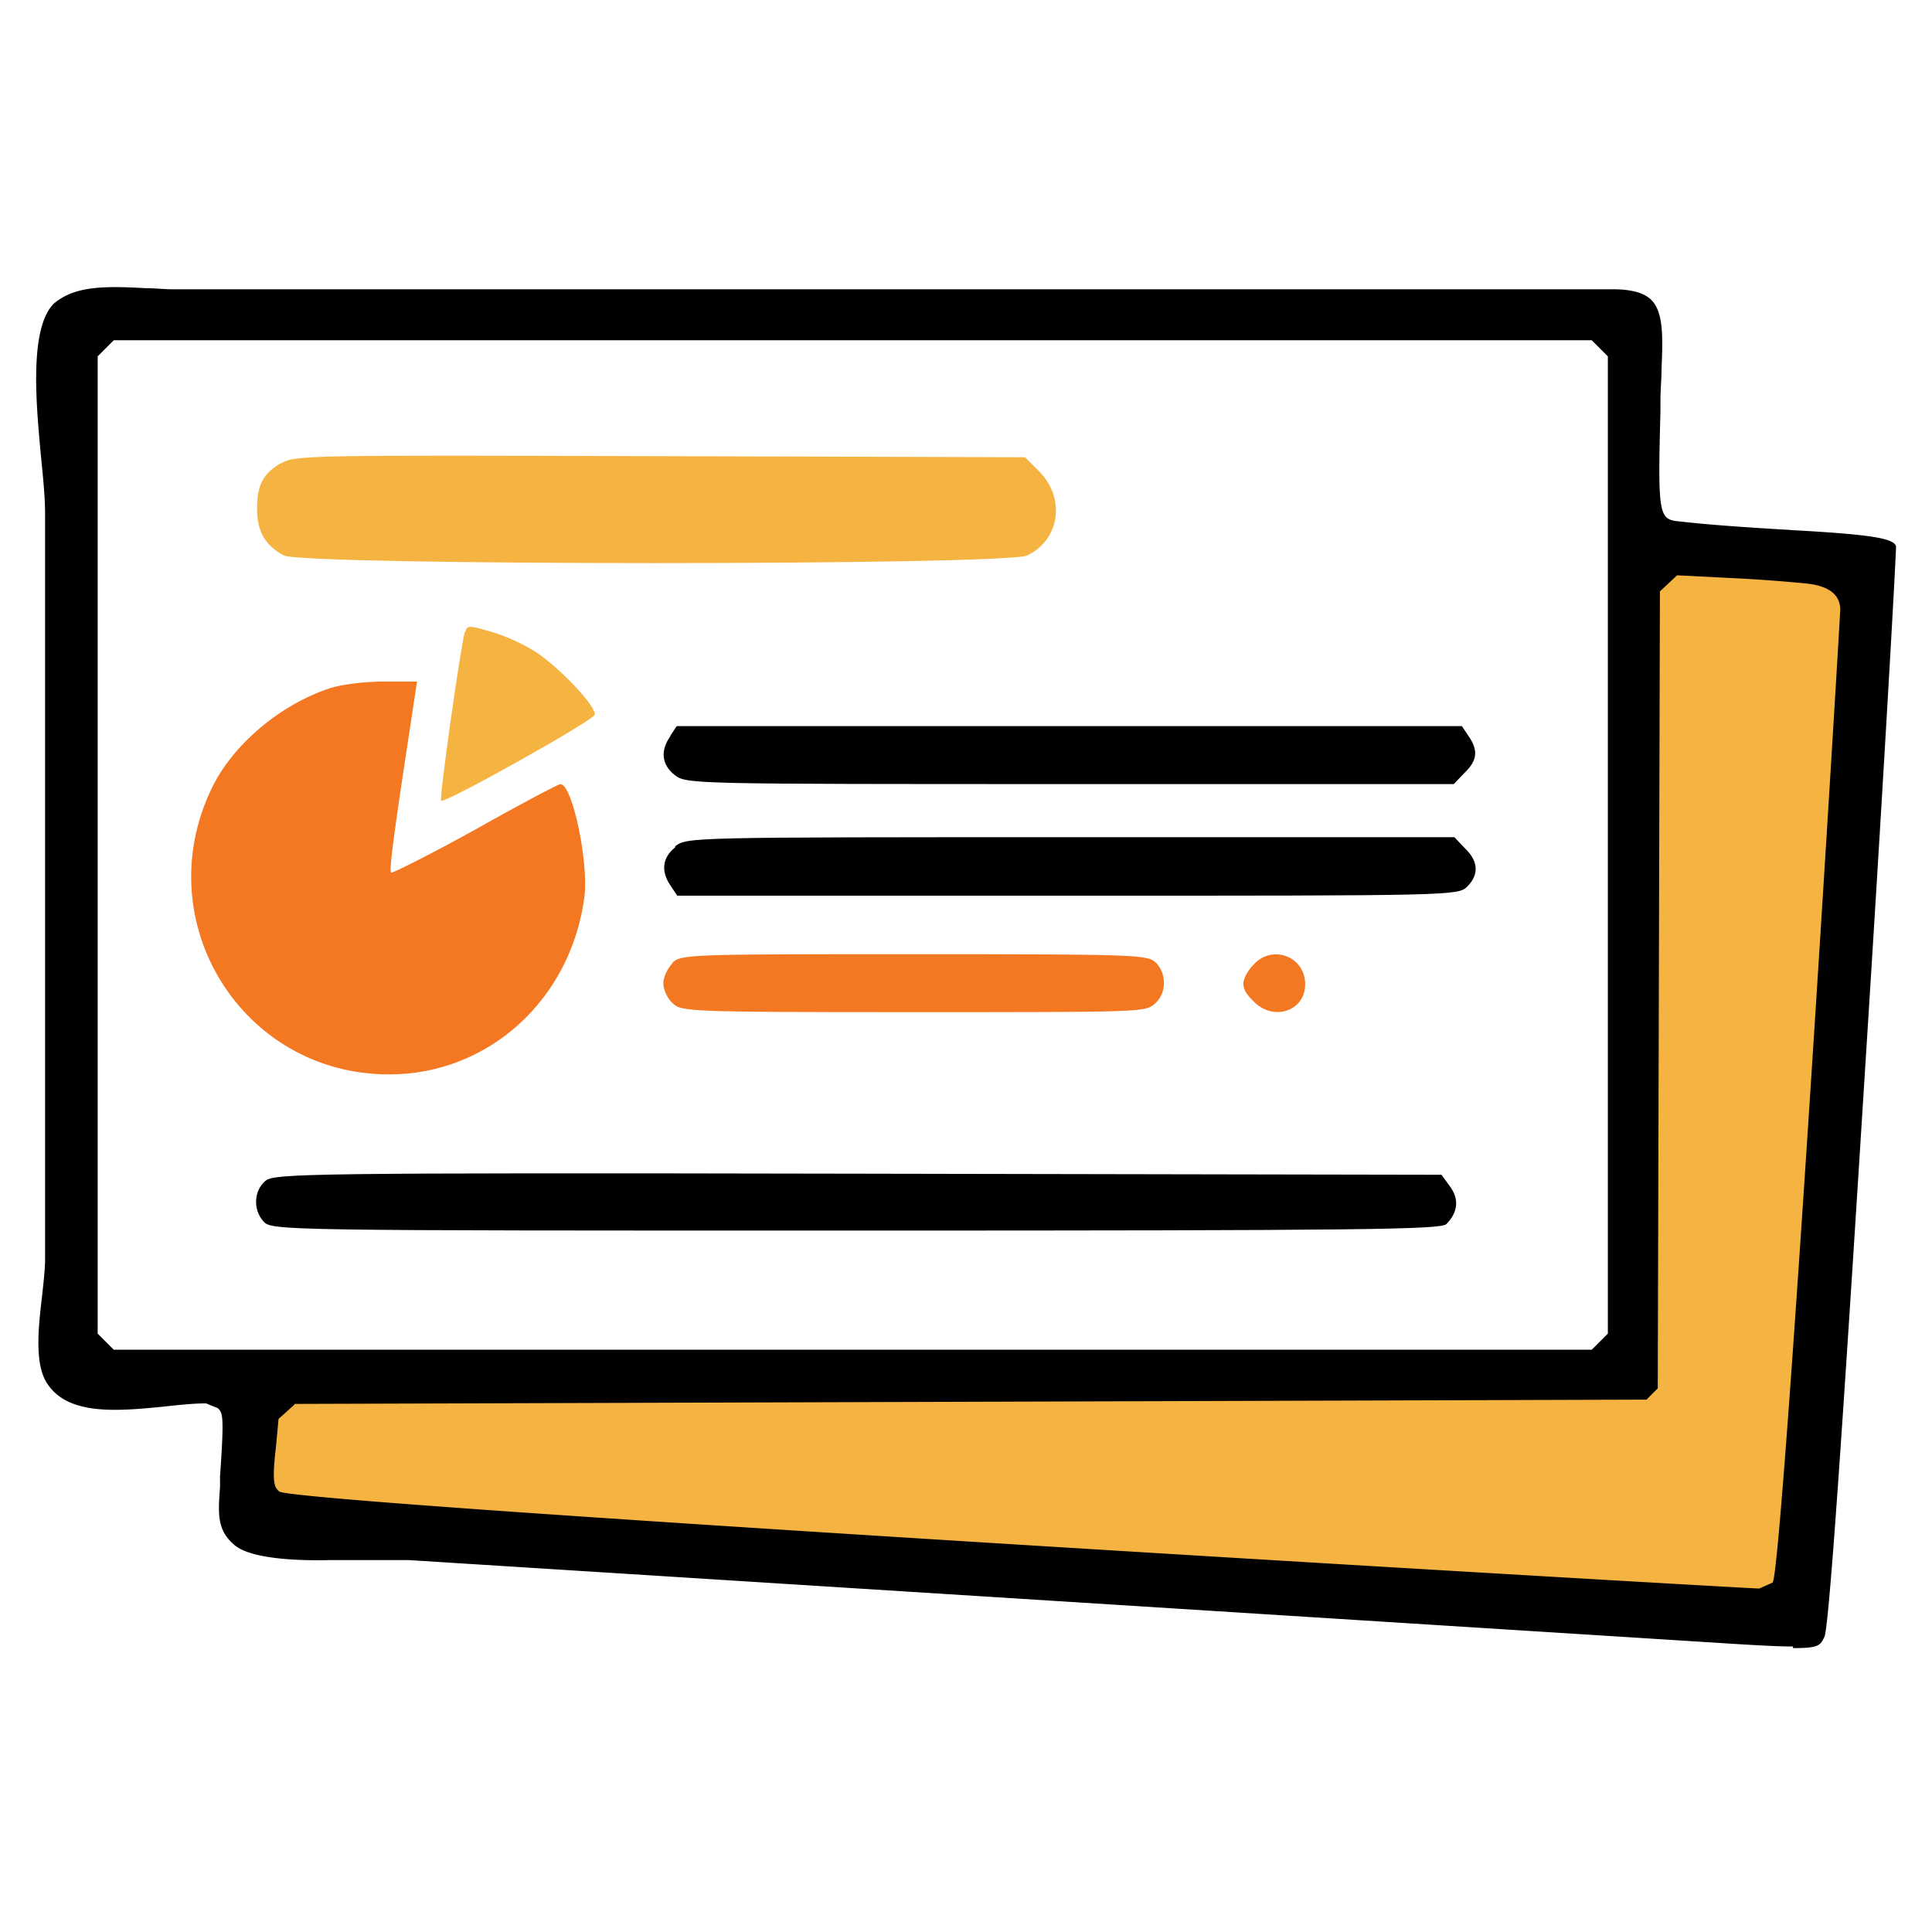
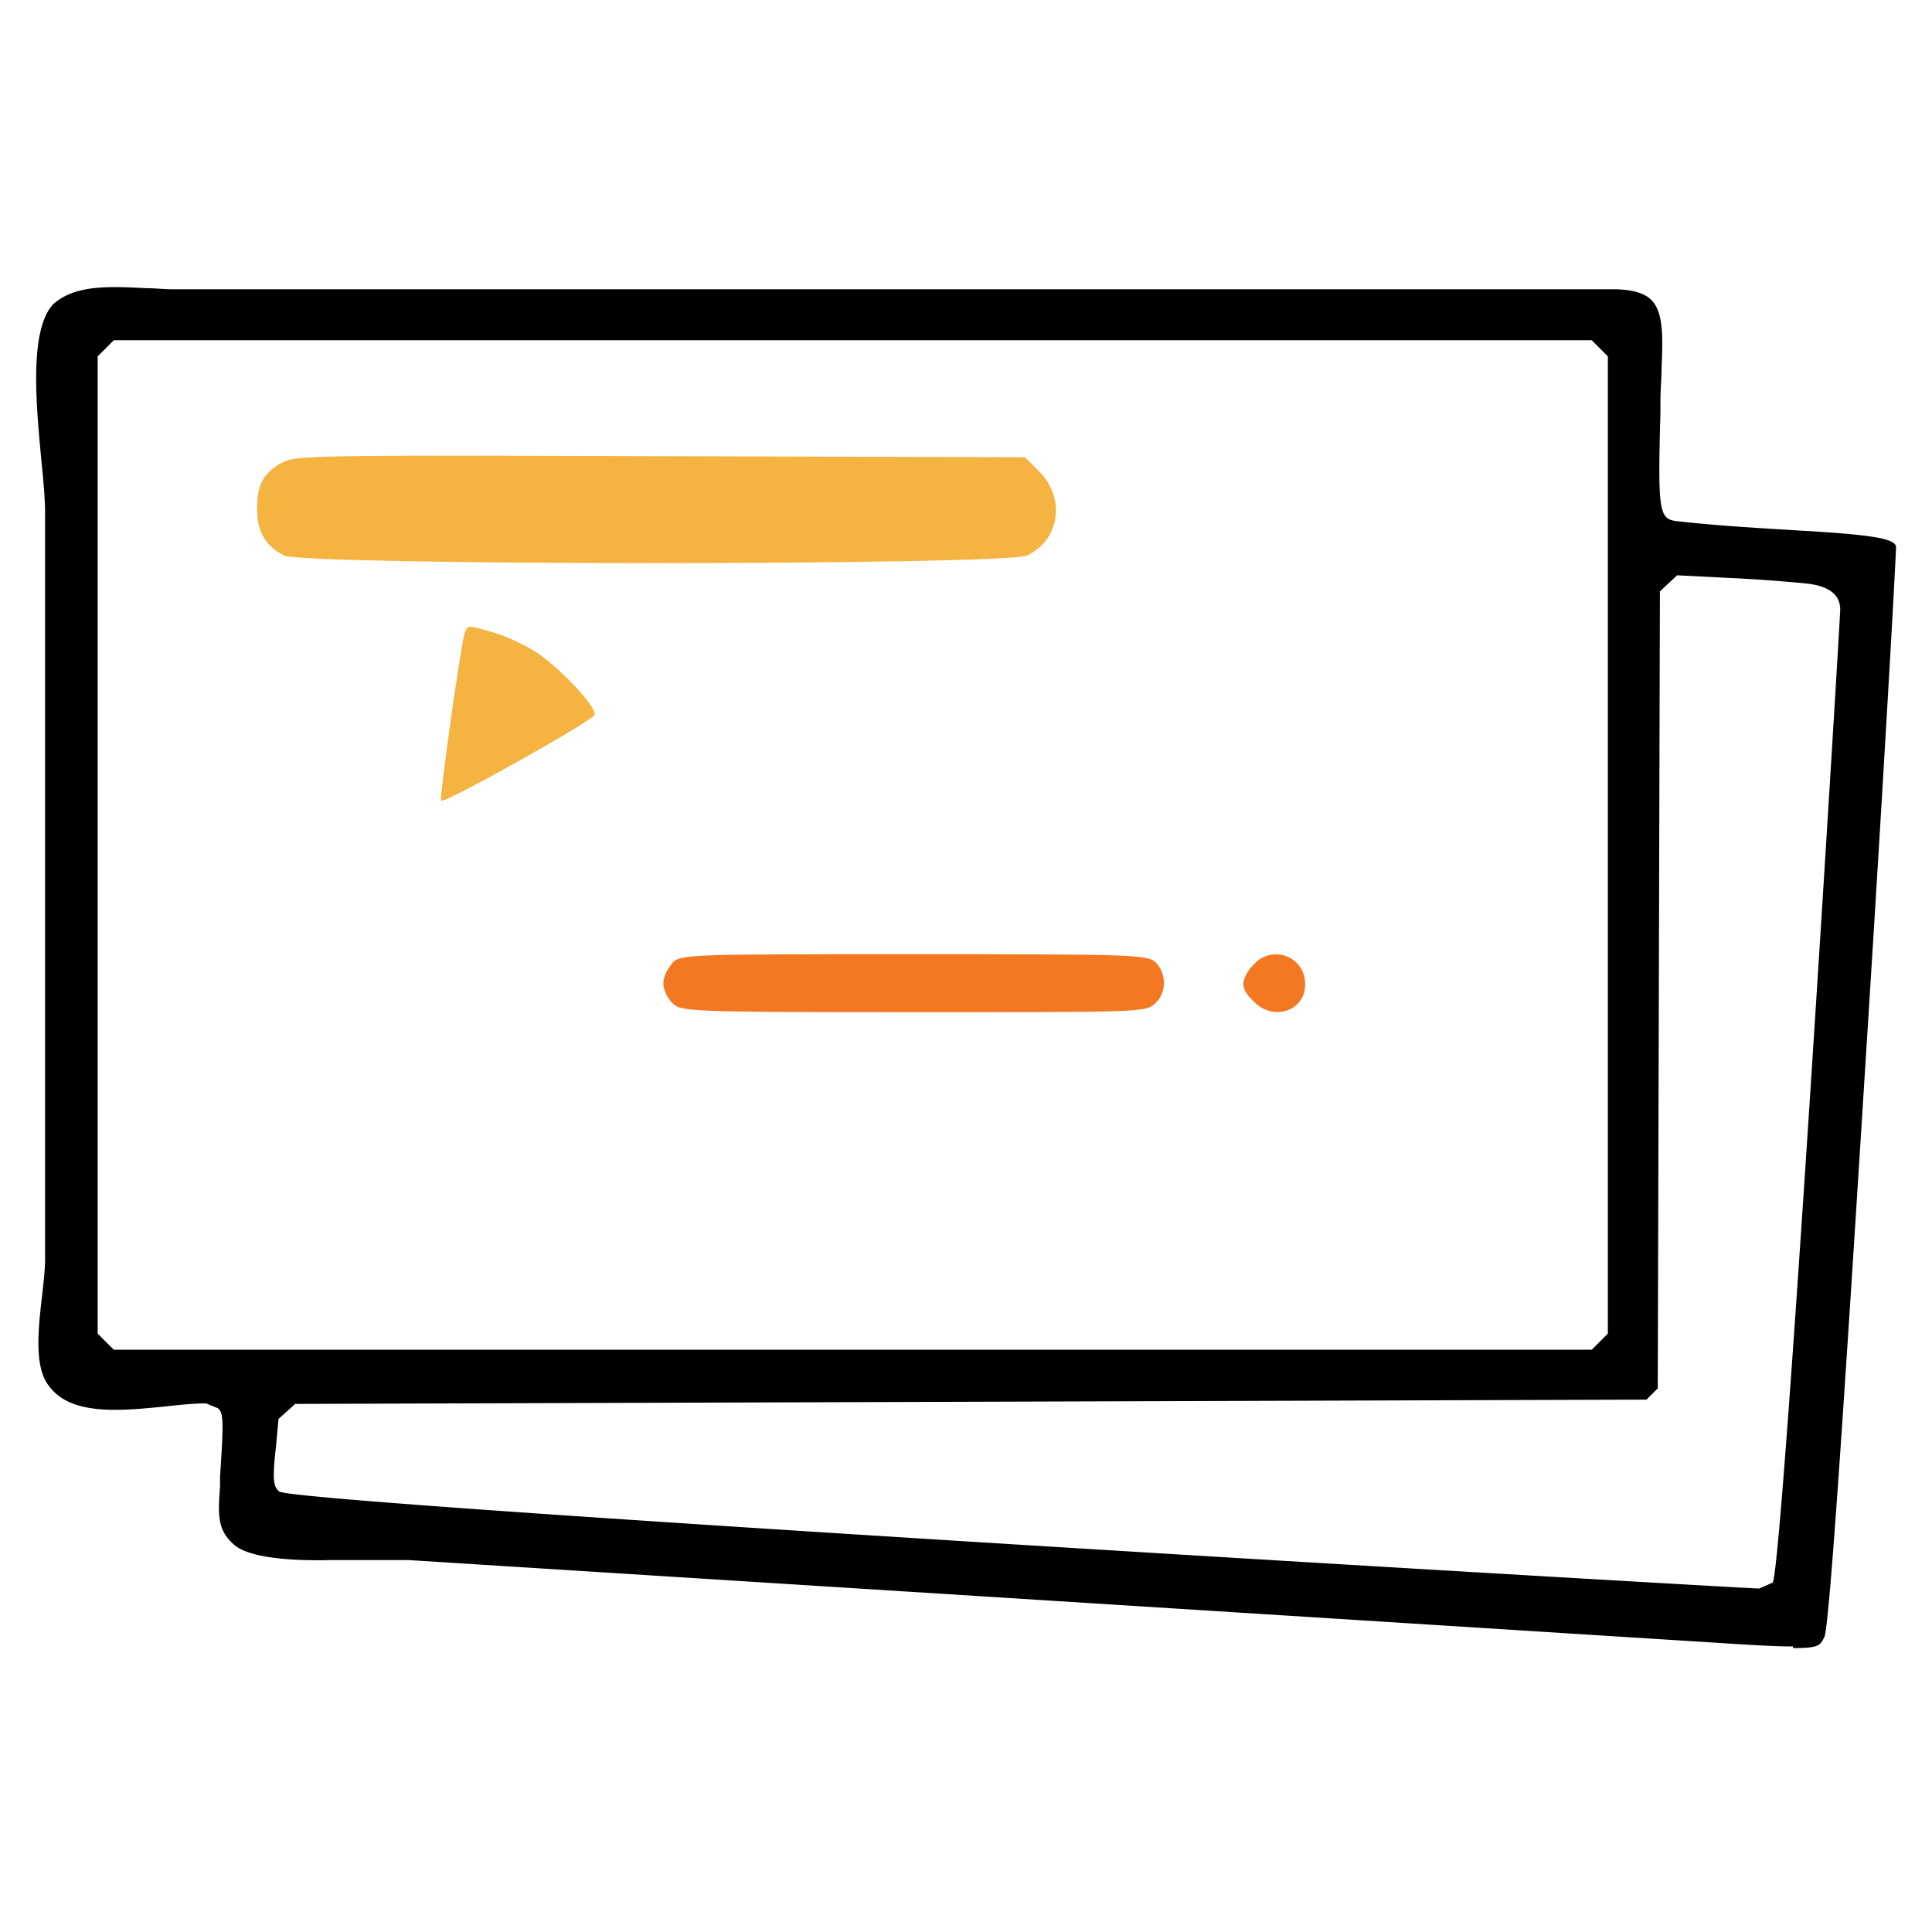
<svg xmlns="http://www.w3.org/2000/svg" id="uuid-a5f8645b-fac6-4c7f-9a92-9befc666a3a4" data-name="SlideDeck" viewBox="0 0 36 36">
  <defs>
    <style>.uuid-32c54a96-e738-473d-928e-25713da92b43{fill:#f47721;stroke-width:0}.uuid-37f9570e-1f8c-47bf-8307-ba352e5af129,.uuid-3ef0b3c8-678c-4668-a24a-c96af6ce83cd{stroke-width:0}.uuid-3ef0b3c8-678c-4668-a24a-c96af6ce83cd{fill:#f5b341}</style>
  </defs>
-   <path d="m30.5 10.54-.2 14.97-25.33.39-.69 2.74 29.06 1.37 1.17-19.37-4.01-.1z" class="uuid-3ef0b3c8-678c-4668-a24a-c96af6ce83cd" />
  <path d="M33.41 30.68c-.27 0-.63-.02-1.12-.05L7.62 29.07H6.14c-.39.01-1.43.01-1.77-.28-.32-.27-.31-.56-.27-1.08v-.2c.08-1.14.05-1.18-.04-1.27l-.22-.09c-.24 0-.51.03-.79.06-.3.03-.61.06-.91.06-.62 0-1.01-.14-1.24-.46-.26-.35-.19-1.03-.12-1.63.03-.27.06-.52.06-.72V9.56c0-.26-.03-.6-.07-.99C.68 7.6.53 6.14 1 5.66c.27-.23.62-.31 1.14-.31.2 0 .39.01.58.02.17 0 .33.02.48.02h26.85c.36 0 .6.07.73.21.23.24.2.75.18 1.29 0 .18-.02.37-.02.56v.22c-.05 1.85-.03 2 .3 2.04.7.08 1.38.12 2.19.17 1.43.08 1.86.15 1.9.3 0 .2-.22 4.15-.6 10.11-.4 6.37-.64 9.88-.73 10.2-.08.17-.1.22-.59.22ZM5.49 26.17l-.3.27-.05.54c-.08.68-.02.73.06.81.19.23 27.32 1.81 27.58 1.81l.25-.11c.18-.17 1.26-17.96 1.26-18.13 0-.41-.46-.47-.66-.49a28.3 28.3 0 0 0-1.39-.1l-.99-.05-.32.3-.02 7.49-.02 7.36-.21.21-25.2.08ZM1.82 6.64v18.21l.3.3h27.54l.3-.3V6.64l-.3-.3H2.12l-.3.3Z" class="uuid-37f9570e-1f8c-47bf-8307-ba352e5af129" />
  <path d="M5.23 8.63c-.34.21-.44.41-.44.86 0 .42.16.68.5.86.37.19 13.45.19 13.85 0 .61-.29.72-1.07.22-1.57l-.26-.26-6.81-.02c-6.61-.02-6.81-.02-7.06.14ZM8.66 11.78c-.08.28-.48 3.11-.44 3.14.06.06 2.83-1.49 2.86-1.6.05-.14-.67-.9-1.11-1.18-.22-.14-.59-.31-.83-.37-.4-.12-.43-.12-.47 0Z" class="uuid-3ef0b3c8-678c-4668-a24a-c96af6ce83cd" />
-   <path d="M6.16 12.82c-.93.3-1.84 1.06-2.23 1.9-1.17 2.48.59 5.3 3.32 5.3 1.86 0 3.39-1.4 3.64-3.31.08-.63-.22-2.1-.45-2.1-.03 0-.74.37-1.57.84-.83.46-1.55.82-1.58.81-.05-.02.06-.81.44-3.29l.04-.27h-.64c-.35 0-.79.06-.97.12Z" class="uuid-32c54a96-e738-473d-928e-25713da92b43" />
-   <path d="M12.49 13.72c-.19.27-.16.53.08.72.22.17.27.17 7.37.17h7.15l.2-.21c.24-.23.26-.42.07-.69l-.12-.18H12.61l-.12.18ZM12.58 15.79c-.24.19-.27.45-.08.72l.12.18h7.28c7.16 0 7.27 0 7.44-.17.22-.22.21-.47-.04-.71l-.2-.21h-7.15c-7.11 0-7.15 0-7.37.17Z" class="uuid-37f9570e-1f8c-47bf-8307-ba352e5af129" />
  <path d="M12.53 17.95c-.09.09-.17.26-.17.37s.07.28.17.37c.16.16.27.17 4.48.17s4.33 0 4.5-.15c.22-.18.24-.54.04-.76-.15-.16-.28-.17-4.51-.17s-4.36 0-4.52.17ZM23.33 18c-.22.28-.22.42.03.66.37.38.96.18.96-.32 0-.54-.66-.76-.99-.33Z" class="uuid-32c54a96-e738-473d-928e-25713da92b43" />
-   <path d="M4.95 22c-.22.18-.24.54-.04.76.15.17.32.17 11.03.17 9.58 0 10.89-.02 11.01-.12.22-.22.24-.47.07-.7l-.16-.22L16 21.87c-10.38-.02-10.87 0-11.05.13Z" class="uuid-37f9570e-1f8c-47bf-8307-ba352e5af129" />
</svg>